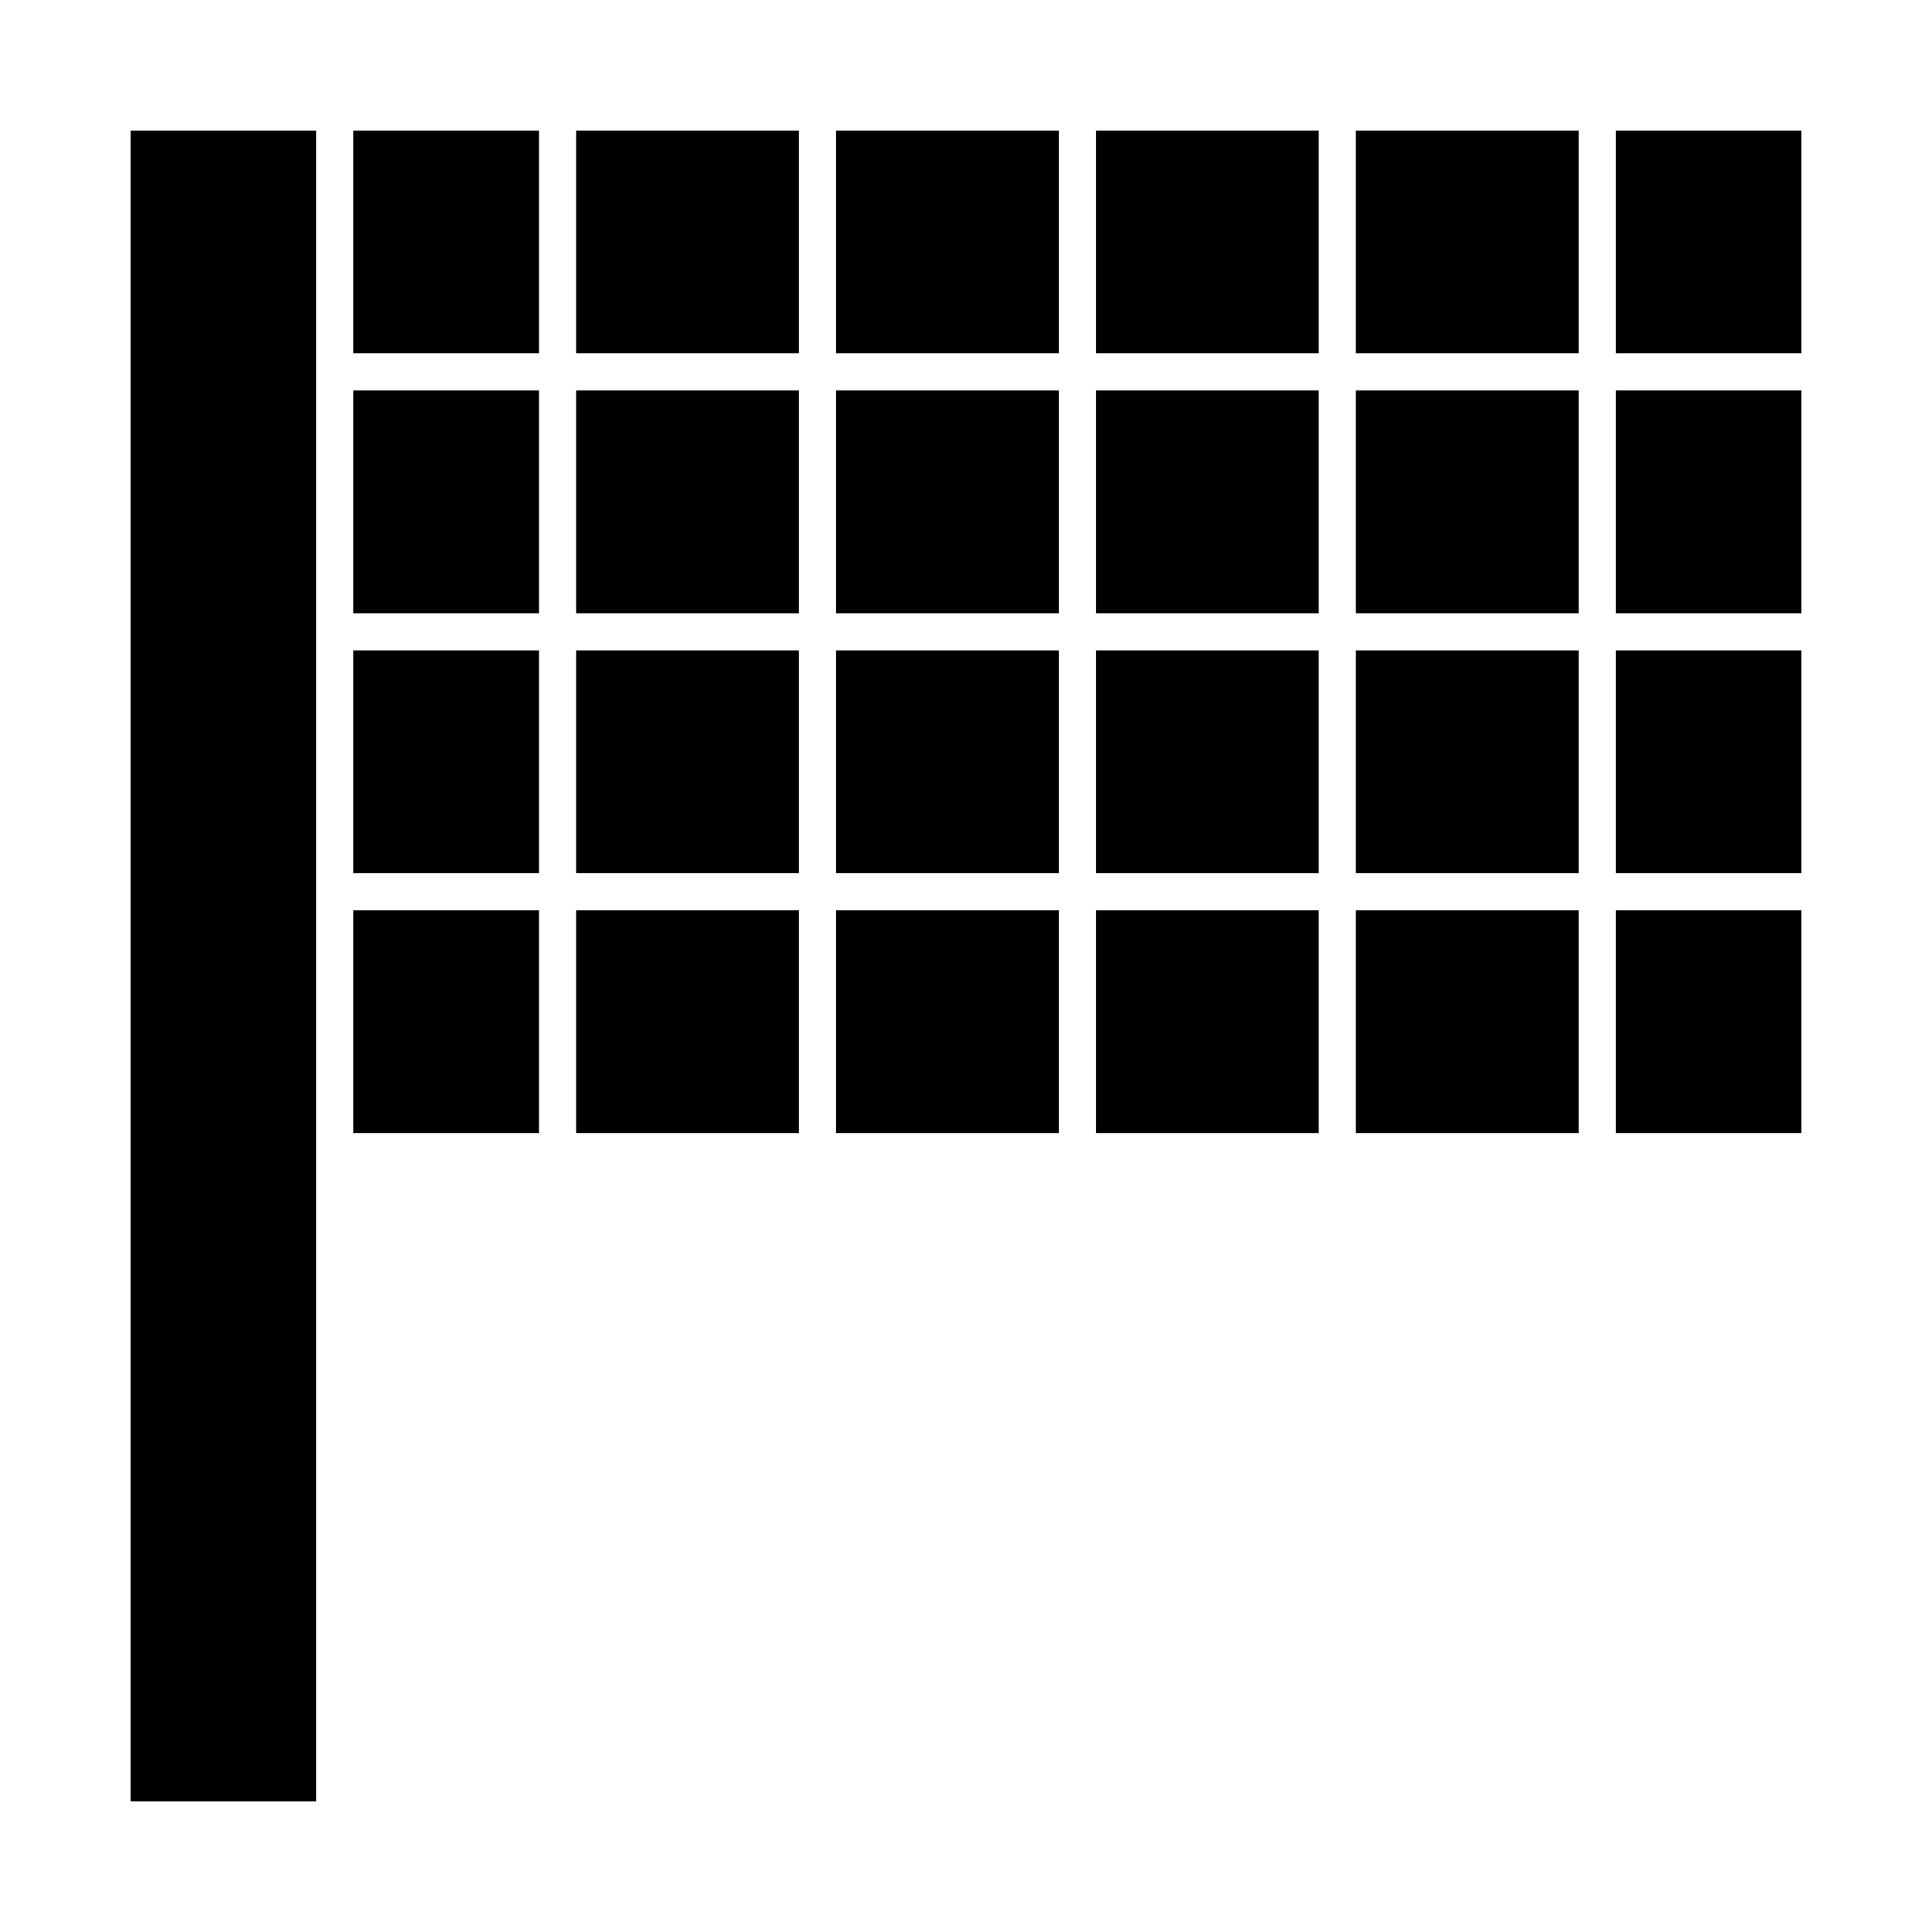
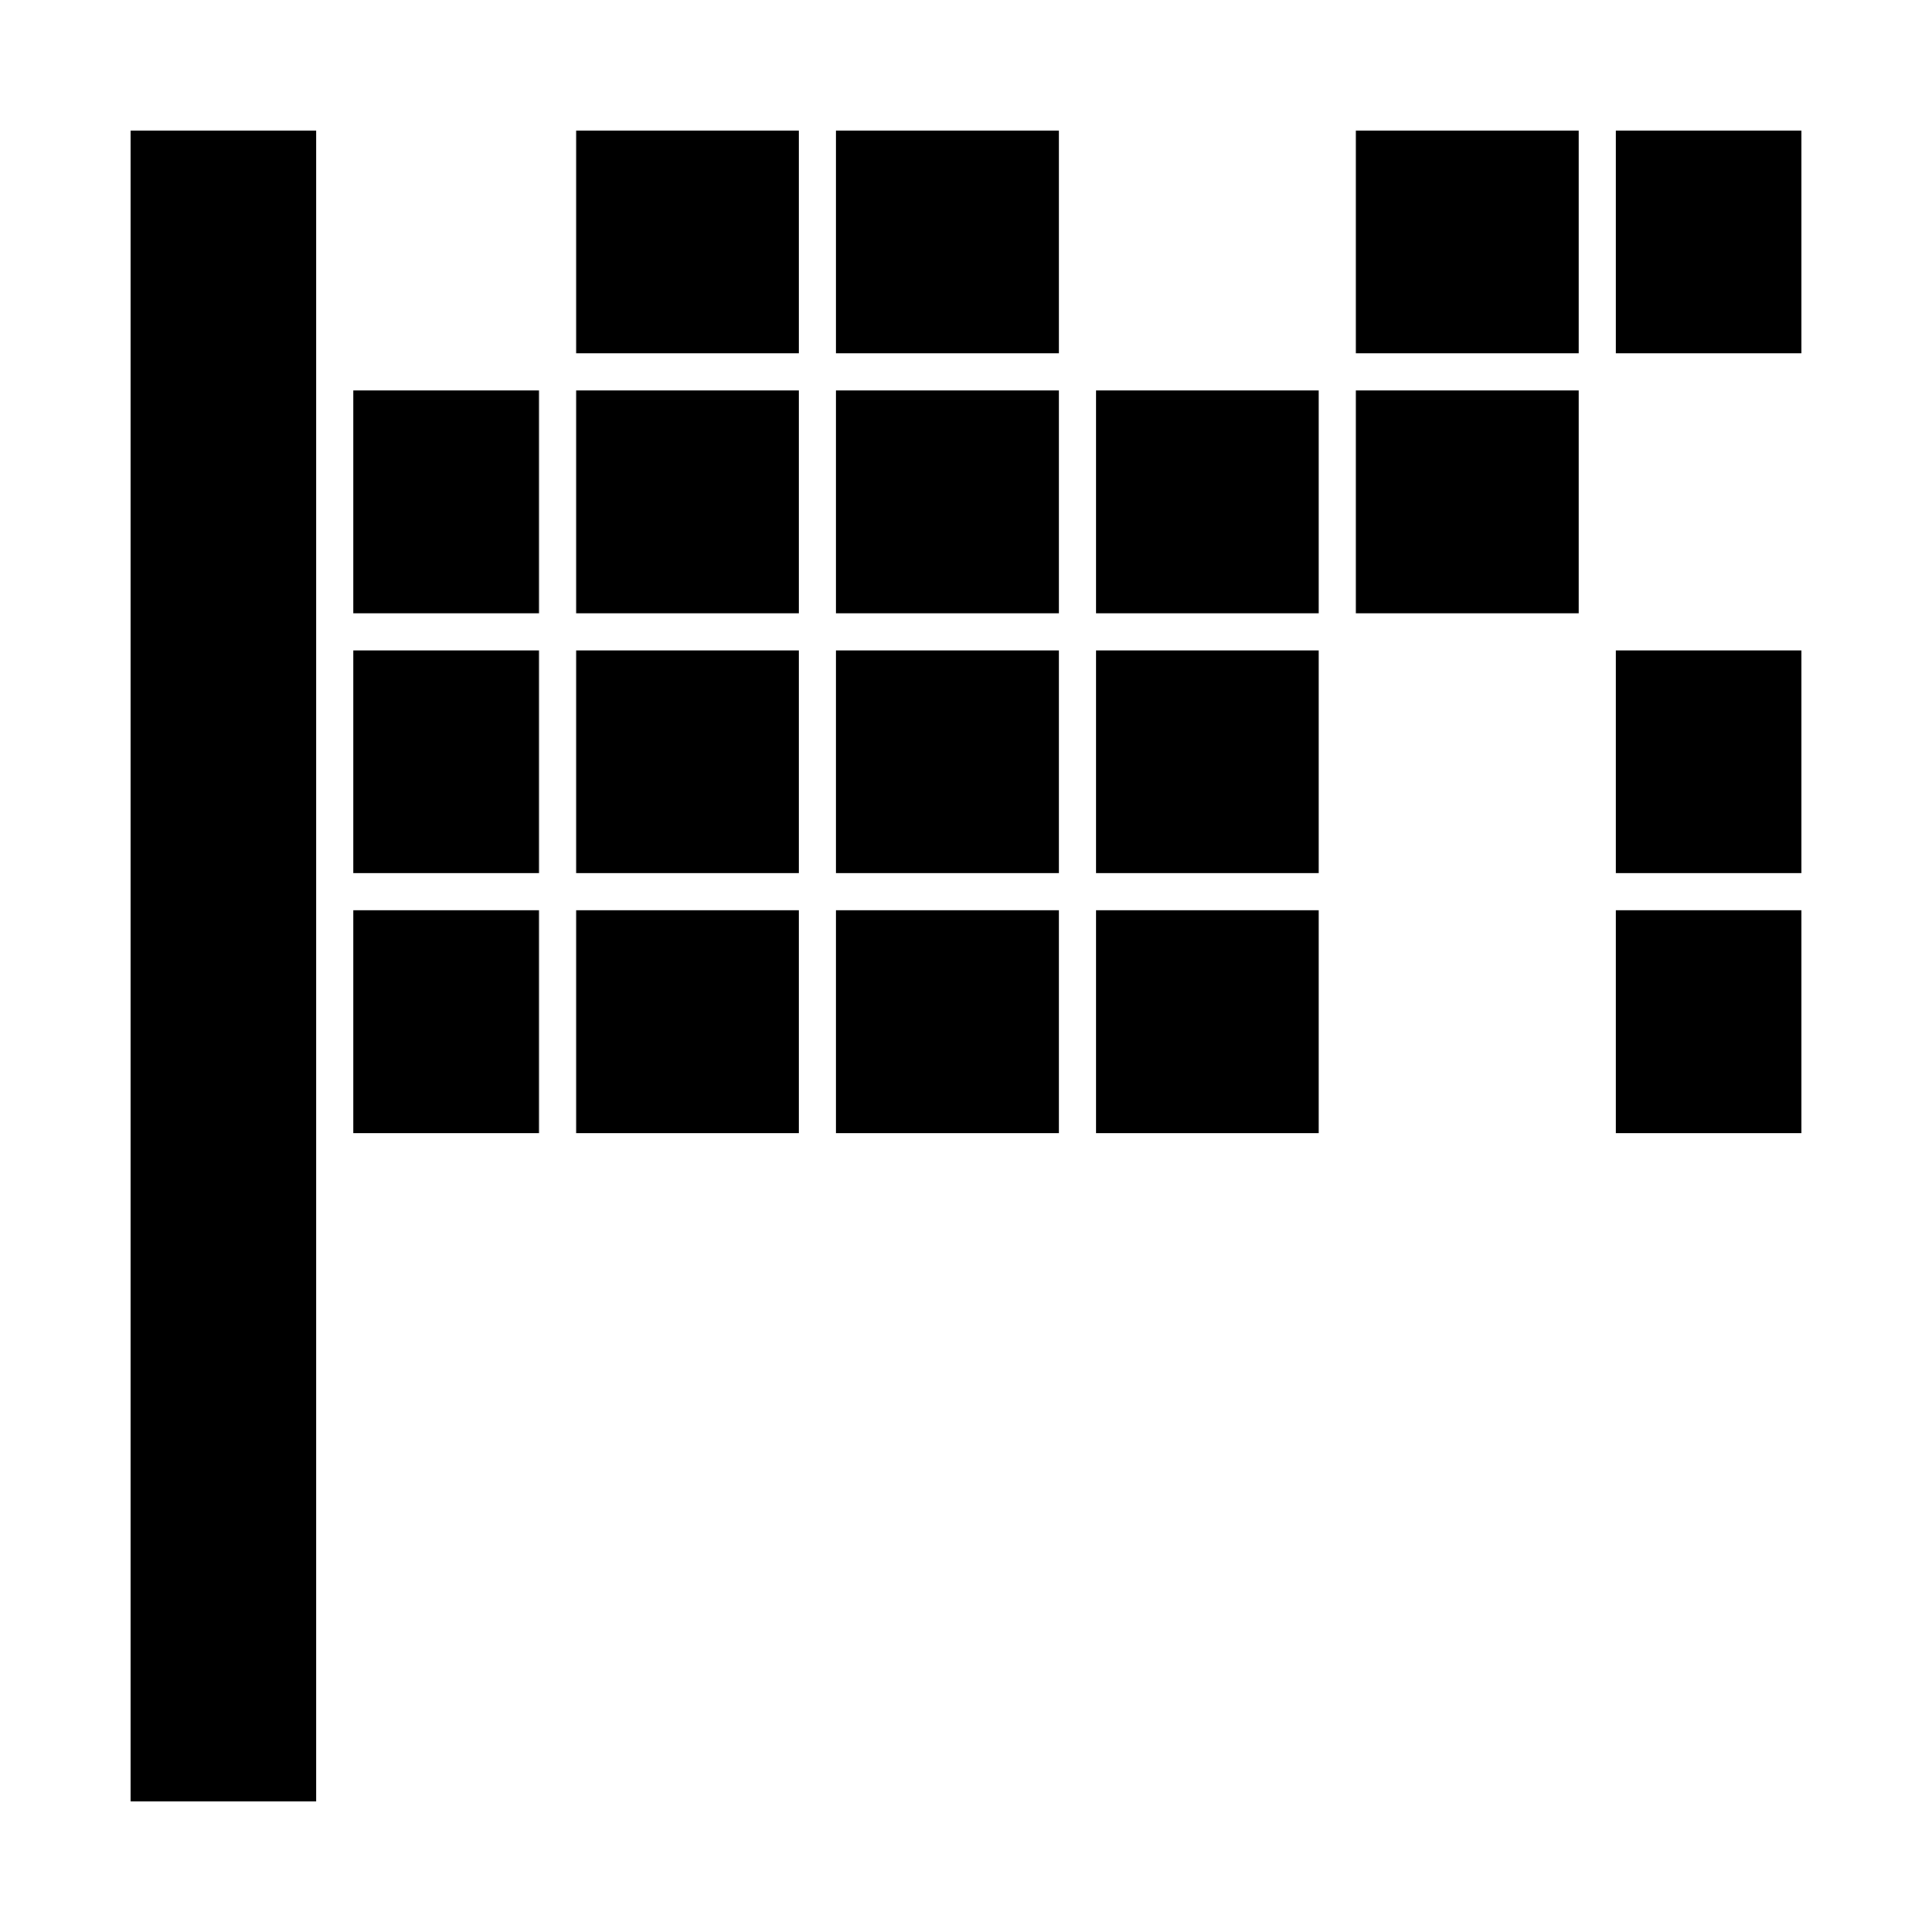
<svg xmlns="http://www.w3.org/2000/svg" fill="#000000" width="800px" height="800px" version="1.1" viewBox="144 144 512 512">
  <g>
    <path d="m296.68 178.6h59.039v59.039h-59.039z" />
    <path d="m365.56 178.6h59.039v59.039h-59.039z" />
    <path d="m296.68 247.48h59.039v59.039h-59.039z" />
    <path d="m365.56 316.36h59.039v59.039h-59.039z" />
    <path d="m365.56 247.48h59.039v59.039h-59.039z" />
    <path d="m296.68 316.36h59.039v59.039h-59.039z" />
    <path d="m365.56 385.24h59.039v59.039h-59.039z" />
    <path d="m296.68 385.24h59.039v59.039h-59.039z" />
    <path d="m237.64 316.36h49.199v59.039h-49.199z" />
    <path d="m178.6 621.4h49.199v-442.8h-49.199z" />
    <path d="m237.64 385.24h49.199v59.039h-49.199z" />
-     <path d="m237.64 178.6h49.199v59.039h-49.199z" />
    <path d="m237.64 247.48h49.199v59.039h-49.199z" />
    <path d="m434.44 247.48h59.039v59.039h-59.039z" />
    <path d="m572.2 316.36h49.199v59.039h-49.199z" />
    <path d="m434.44 385.24h59.039v59.039h-59.039z" />
    <path d="m503.32 178.6h59.039v59.039h-59.039z" />
-     <path d="m572.2 247.48h49.199v59.039h-49.199z" />
    <path d="m572.2 178.6h49.199v59.039h-49.199z" />
    <path d="m572.2 385.24h49.199v59.039h-49.199z" />
-     <path d="m434.44 178.6h59.039v59.039h-59.039z" />
    <path d="m434.44 316.36h59.039v59.039h-59.039z" />
-     <path d="m503.32 316.36h59.039v59.039h-59.039z" />
    <path d="m503.32 247.48h59.039v59.039h-59.039z" />
-     <path d="m503.32 385.24h59.039v59.039h-59.039z" />
+     <path d="m503.32 385.24h59.039h-59.039z" />
  </g>
</svg>